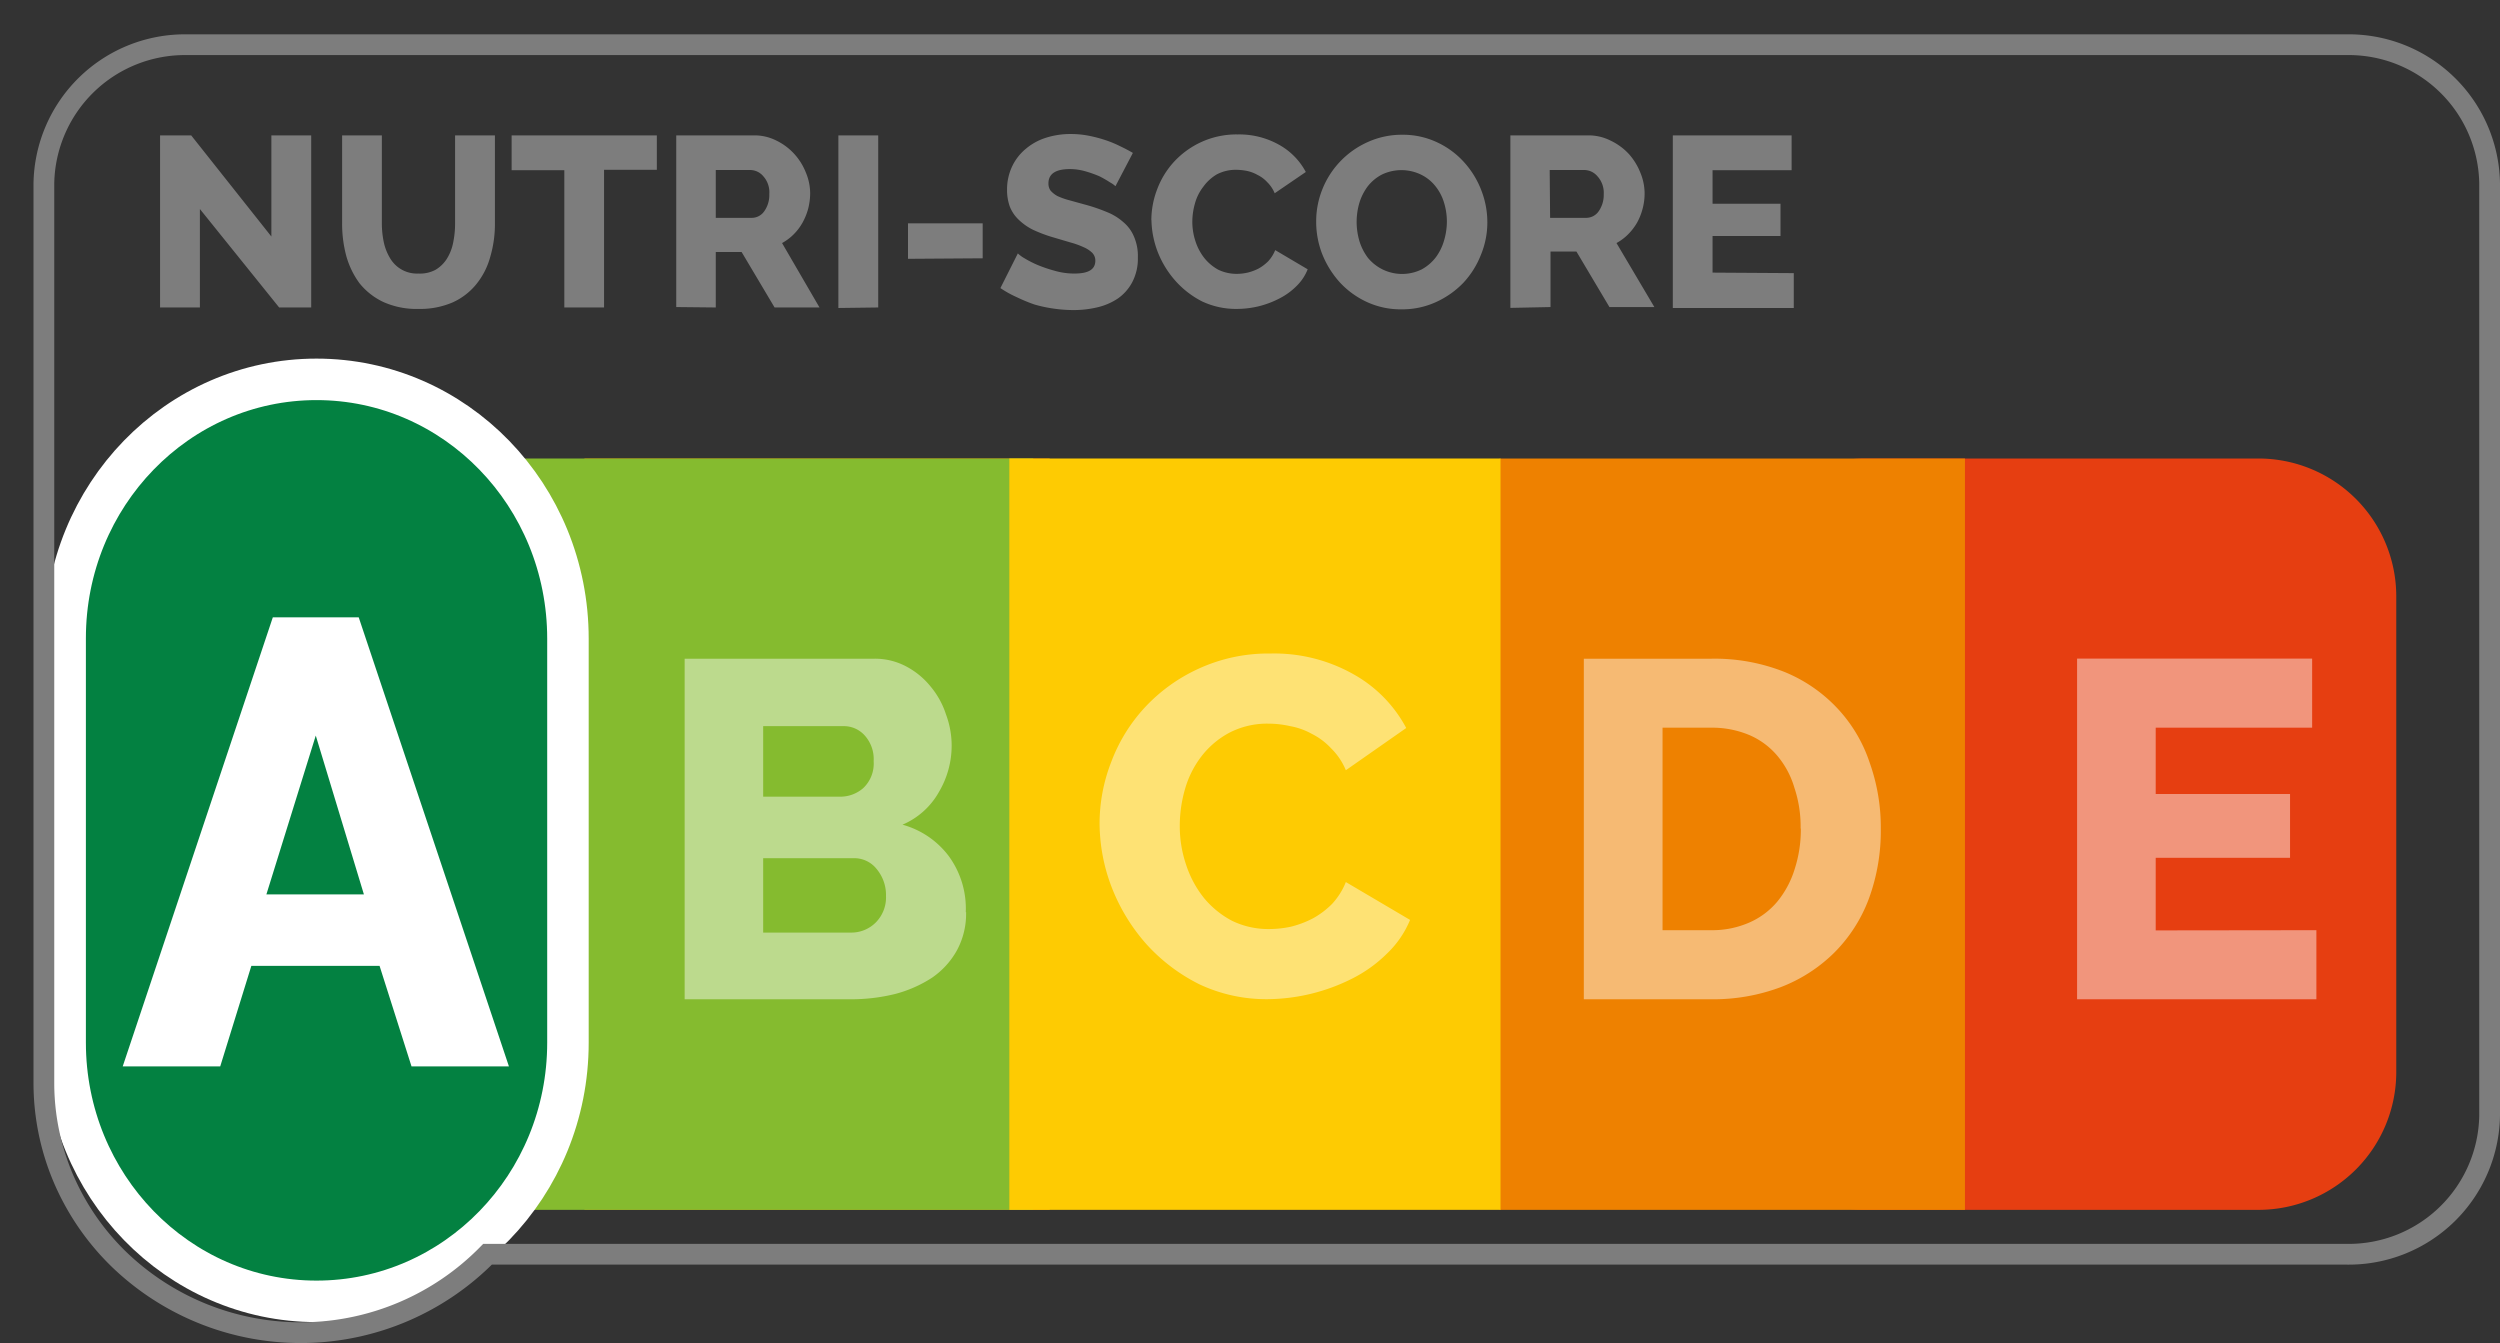
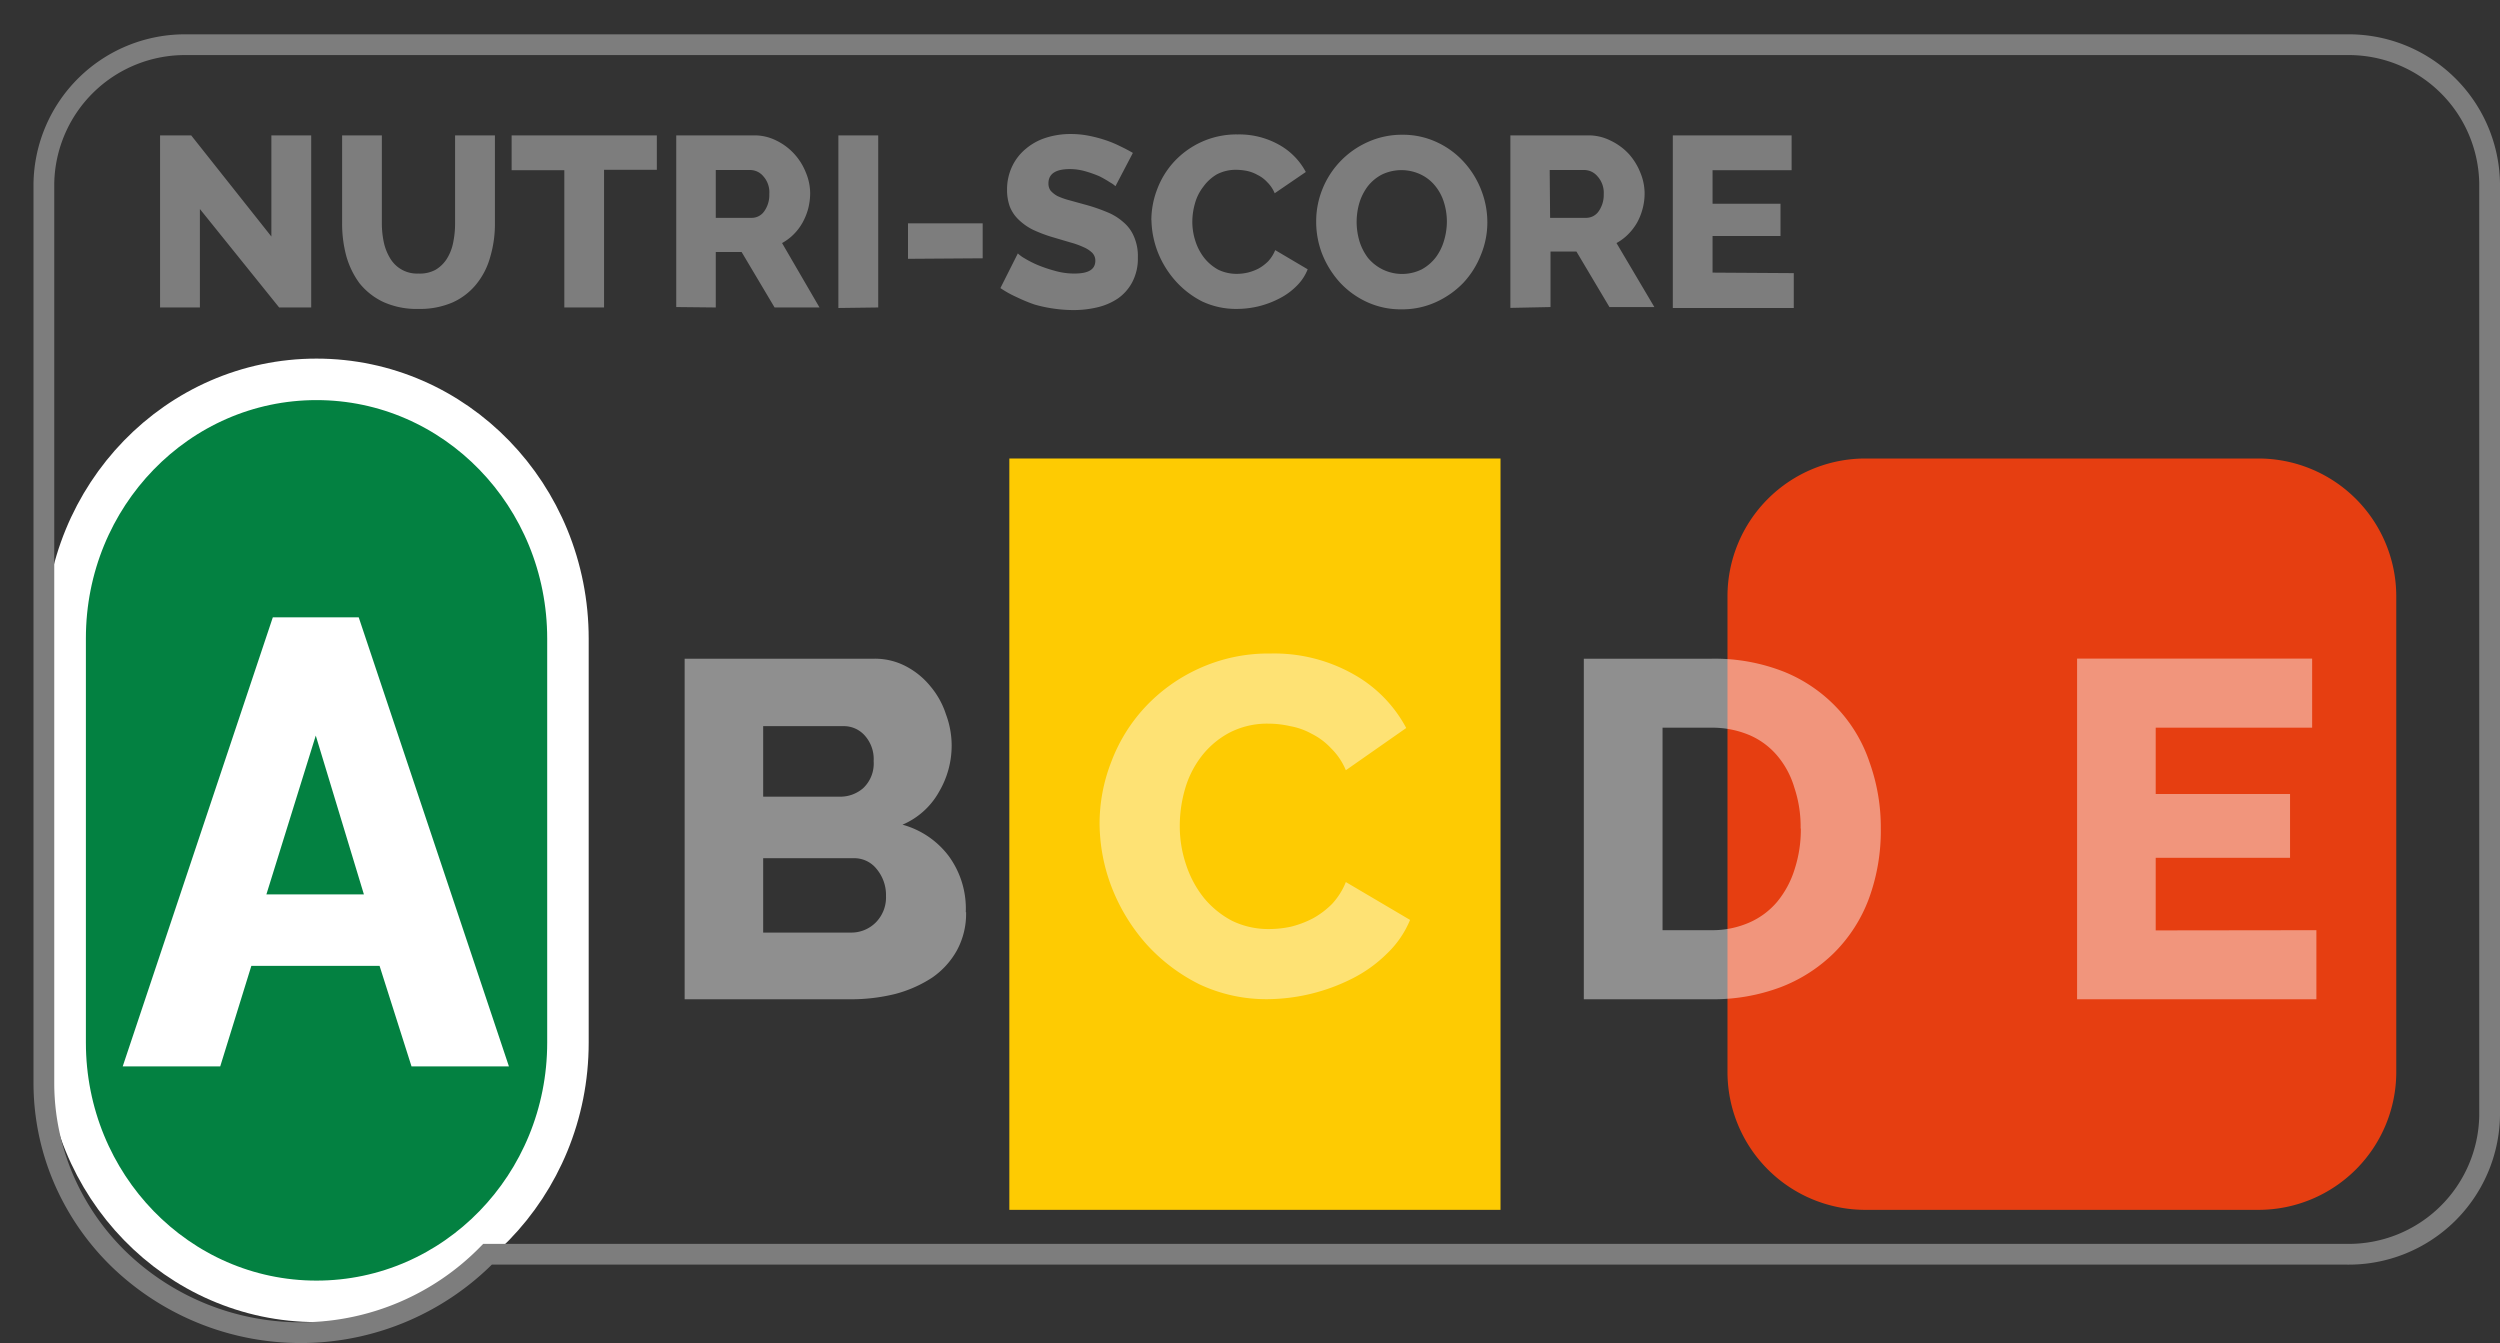
<svg xmlns="http://www.w3.org/2000/svg" id="Calque_1" data-name="Calque 1" viewBox="0 0 241 129.47">
  <rect x="0" y="0" width="241" height="129.47" fill="#333333" stroke="none" />
  <defs>
    <style>.cls-1,.cls-11{fill:none;}.cls-2{fill:#e63e11;}.cls-11,.cls-2,.cls-3,.cls-4,.cls-5,.cls-6,.cls-9{fill-rule:evenodd;}.cls-3{fill:#ee8100;}.cls-4{fill:#85bb2f;}.cls-5,.cls-6{fill:#038141;}.cls-5{stroke:#fff;stroke-width:4px;}.cls-11,.cls-5{stroke-miterlimit:10;}.cls-10,.cls-7{fill:#fff;}.cls-7{fill-opacity:0.45;}.cls-8{fill:#7d7d7d;}.cls-9{fill:#fecb02;}.cls-11{stroke:#7d7d7d;stroke-width:2px;}</style>
  </defs>
  <path class="cls-1" d="M0,0" />
  <path class="cls-2" d="M179.81,44.2h37.86A13.29,13.29,0,0,1,231,57.48v45.86a13.29,13.29,0,0,1-13.29,13.29H179.81a13.29,13.29,0,0,1-13.28-13.29V57.48A13.29,13.29,0,0,1,179.81,44.2Z" />
-   <path class="cls-3" d="M56.34,44.2h44.85v72.43H56.34Zm88.23,0h44.85v72.43H144.57Z" />
-   <path class="cls-4" d="M99.6,44.2H40.32v72.43H99.6Z" />
+   <path class="cls-4" d="M99.6,44.2H40.32H99.6Z" />
  <path class="cls-5" d="M30.51,36.57h0c13.39,0,24.24,11.17,24.24,25v38.94c0,13.78-10.85,24.94-24.24,24.94h0c-13.38,0-24.23-11.17-24.23-24.94V61.52C6.28,47.74,17.13,36.57,30.51,36.57Z" />
  <path class="cls-6" d="M0,0" />
  <path class="cls-7" d="M223.3,89.67v6.66H200.23V63.49h22.66v6.66H207.81v6.39h12.95v6.15H207.81v7Z" />
  <path class="cls-8" d="M19.27,20.15v9.49H15.43V13.05h3l7.73,9.75V13.05H30V29.64H26.91Zm21.05,6.22A3.17,3.17,0,0,0,42,26a3.28,3.28,0,0,0,1.1-1.09,4.58,4.58,0,0,0,.59-1.55,9,9,0,0,0,.18-1.8V13.05h3.84v8.48a11.16,11.16,0,0,1-.45,3.23,7.14,7.14,0,0,1-1.33,2.62,6.24,6.24,0,0,1-2.29,1.77,7.9,7.9,0,0,1-3.3.63,7.79,7.79,0,0,1-3.39-.67,6.51,6.51,0,0,1-2.29-1.8,8.1,8.1,0,0,1-1.28-2.64,12,12,0,0,1-.4-3.14V13.05h3.83v8.48A9,9,0,0,0,37,23.36a5,5,0,0,0,.61,1.54,3,3,0,0,0,2.73,1.47Zm23-10H58.23V29.64H54.4V16.41H49.32V13.05h14Zm1.87,13.23V13.05h7.48a4.69,4.69,0,0,1,2.15.49,5.69,5.69,0,0,1,1.73,1.28,5.82,5.82,0,0,1,1.13,1.8,5.25,5.25,0,0,1,.42,2,6.15,6.15,0,0,1-.19,1.49,5.79,5.79,0,0,1-.54,1.34,5,5,0,0,1-.86,1.14,4.9,4.9,0,0,1-1.12.84L79,29.64H74.67l-3.18-5.35H69v5.35ZM69,21h3.5a1.46,1.46,0,0,0,1.17-.63,2.68,2.68,0,0,0,.49-1.66A2.3,2.3,0,0,0,73.59,17a1.66,1.66,0,0,0-1.21-.61H69Zm11.82,8.69V13.05h3.84V29.64Zm6.71-4.74V21.53h7.2V24.9Zm20-7a2.48,2.48,0,0,0-.49-.35A11.39,11.39,0,0,0,106,17a11.09,11.09,0,0,0-1.38-.49,5.42,5.42,0,0,0-1.49-.21c-1.37,0-2.06.46-2.06,1.38a1.14,1.14,0,0,0,.21.7,2.41,2.41,0,0,0,.66.52,6.74,6.74,0,0,0,1.09.39l1.52.42a16.83,16.83,0,0,1,2.15.73,5.35,5.35,0,0,1,1.62,1,3.63,3.63,0,0,1,1,1.38,4.66,4.66,0,0,1,.37,2,4.87,4.87,0,0,1-.54,2.38,4.45,4.45,0,0,1-1.38,1.57,6,6,0,0,1-2,.86,9.88,9.88,0,0,1-2.32.26,13.41,13.41,0,0,1-1.87-.14,13,13,0,0,1-1.87-.4A15.75,15.75,0,0,1,98,28.64a9.79,9.79,0,0,1-1.56-.87l1.68-3.34a3.26,3.26,0,0,0,.61.45,10.34,10.34,0,0,0,1.26.65,13.68,13.68,0,0,0,1.71.58,6.74,6.74,0,0,0,1.89.26c1.36,0,2-.41,2-1.24a1.06,1.06,0,0,0-.31-.77,2.77,2.77,0,0,0-.84-.54,8.28,8.28,0,0,0-1.29-.46l-1.59-.47a13.77,13.77,0,0,1-2-.75,5.56,5.56,0,0,1-1.4-1,3.53,3.53,0,0,1-.82-1.24,4.72,4.72,0,0,1-.26-1.63A5.18,5.18,0,0,1,97.59,16a4.89,4.89,0,0,1,1.33-1.68,5.61,5.61,0,0,1,1.94-1.05,7.71,7.71,0,0,1,2.36-.35,8.85,8.85,0,0,1,1.71.16,13.07,13.07,0,0,1,1.61.42,10.4,10.4,0,0,1,1.43.59c.45.21.86.43,1.24.65Zm3.46,3.3a8.36,8.36,0,0,1,.56-3,8.16,8.16,0,0,1,1.64-2.67,8.27,8.27,0,0,1,2.62-1.89,8.14,8.14,0,0,1,3.5-.73,7.85,7.85,0,0,1,4,1,6.47,6.47,0,0,1,2.57,2.62l-3,2.05a3.2,3.2,0,0,0-.72-1.07,3.16,3.16,0,0,0-.94-.7,3.5,3.5,0,0,0-1-.38,5.51,5.51,0,0,0-1-.11,3.94,3.94,0,0,0-1.92.44A4.3,4.3,0,0,0,116,18a4.58,4.58,0,0,0-.8,1.59,6.48,6.48,0,0,0-.26,1.8,6,6,0,0,0,.31,1.89,5.18,5.18,0,0,0,.86,1.61A4.51,4.51,0,0,0,117.44,26a4.09,4.09,0,0,0,1.83.4,4.83,4.83,0,0,0,1-.12,4.72,4.72,0,0,0,1.05-.39,4.2,4.2,0,0,0,.93-.7,3.48,3.48,0,0,0,.68-1.08l3.13,1.85A4.58,4.58,0,0,1,125,27.56a6.47,6.47,0,0,1-1.68,1.22,9,9,0,0,1-2,.75,9.13,9.13,0,0,1-2.11.25,7.68,7.68,0,0,1-3.32-.72,8.78,8.78,0,0,1-2.59-2,9.28,9.28,0,0,1-1.69-2.76A9,9,0,0,1,111,21.21Zm24.12,8.57a7.77,7.77,0,0,1-3.37-.72,8.25,8.25,0,0,1-2.59-1.89,9.08,9.08,0,0,1-1.69-2.72,8.6,8.6,0,0,1-.58-3.13,8.29,8.29,0,0,1,.61-3.15,8.38,8.38,0,0,1,4.37-4.52,7.93,7.93,0,0,1,3.32-.7,7.73,7.73,0,0,1,3.36.73,8.07,8.07,0,0,1,2.6,1.92,8.64,8.64,0,0,1,1.66,2.71,8.49,8.49,0,0,1,.58,3.08,8.18,8.18,0,0,1-.63,3.16,8.48,8.48,0,0,1-1.7,2.69,8.6,8.6,0,0,1-2.62,1.84,7.81,7.81,0,0,1-3.32.7Zm-4.33-8.41a6.57,6.57,0,0,0,.28,1.87,5.21,5.21,0,0,0,.82,1.59,4.27,4.27,0,0,0,5.17,1.1,4.3,4.3,0,0,0,1.35-1.15,5,5,0,0,0,.8-1.61,6.48,6.48,0,0,0,.28-1.85,6.26,6.26,0,0,0-.28-1.84,4.65,4.65,0,0,0-.84-1.59,4,4,0,0,0-1.38-1.1,4.35,4.35,0,0,0-3.77,0,4.18,4.18,0,0,0-1.35,1.12,5.15,5.15,0,0,0-.82,1.62A6.56,6.56,0,0,0,130.78,21.37Zm14.82,8.27V13.05h7.48a4.72,4.72,0,0,1,2.15.49A5.81,5.81,0,0,1,157,14.82a6,6,0,0,1,1.12,1.8,5.25,5.25,0,0,1,.42,2,5.69,5.69,0,0,1-.19,1.49,5.76,5.76,0,0,1-.53,1.34,5.38,5.38,0,0,1-.87,1.14,4.9,4.9,0,0,1-1.12.84l3.65,6.17h-4.33l-3.18-5.35h-2.5v5.35ZM149.43,21h3.51a1.46,1.46,0,0,0,1.17-.63,2.75,2.75,0,0,0,.49-1.66A2.35,2.35,0,0,0,154,17a1.68,1.68,0,0,0-1.22-.61h-3.39Zm23.49,5.33v3.36H161.26V13.05h11.45v3.36h-7.62v3.23h6.55v3.11h-6.55v3.53Z" />
  <path class="cls-7" d="M152.68,96.33V63.5h12.26a18.21,18.21,0,0,1,7.12,1.29,14.49,14.49,0,0,1,5.09,3.52,14.17,14.17,0,0,1,3.09,5.22,18.59,18.59,0,0,1,1.07,6.34,19,19,0,0,1-1.16,6.79,14.52,14.52,0,0,1-3.33,5.18,14.91,14.91,0,0,1-5.18,3.33,18.54,18.54,0,0,1-6.7,1.16Zm20.9-16.46a11.84,11.84,0,0,0-.6-3.93,8.47,8.47,0,0,0-1.66-3.1,7.26,7.26,0,0,0-2.73-2,9.24,9.24,0,0,0-3.65-.69h-4.67V89.67h4.67a8.89,8.89,0,0,0,3.7-.74,7.36,7.36,0,0,0,2.68-2A9.17,9.17,0,0,0,173,83.8a12.36,12.36,0,0,0,.6-3.93Z" />
  <path class="cls-9" d="M97.3,44.2h47.35v72.43H97.3Z" />
  <path class="cls-7" d="M106,79.36a16.33,16.33,0,0,1,1.11-5.87,16,16,0,0,1,3.24-5.28,16.33,16.33,0,0,1,5.18-3.74A16.07,16.07,0,0,1,122.48,63a15.54,15.54,0,0,1,8,2,12.83,12.83,0,0,1,5.08,5.18l-5.82,4.07a6.35,6.35,0,0,0-1.44-2.13,6.44,6.44,0,0,0-1.85-1.38,6.66,6.66,0,0,0-2.08-.74,9.42,9.42,0,0,0-2.08-.24,7.89,7.89,0,0,0-3.79.88,8.34,8.34,0,0,0-2.68,2.27,9.38,9.38,0,0,0-1.58,3.14,12.77,12.77,0,0,0-.51,3.56,11.51,11.51,0,0,0,.61,3.75,10.19,10.19,0,0,0,1.71,3.19,8.84,8.84,0,0,0,2.73,2.22,8,8,0,0,0,3.6.79,10,10,0,0,0,2.08-.23,9.7,9.7,0,0,0,2.09-.79,8.23,8.23,0,0,0,1.85-1.39,6.79,6.79,0,0,0,1.34-2.12l6.19,3.65a9.48,9.48,0,0,1-2.22,3.24,13.12,13.12,0,0,1-3.33,2.4,18.4,18.4,0,0,1-8.18,2,15.15,15.15,0,0,1-6.57-1.43A17.25,17.25,0,0,1,110.5,91a18.12,18.12,0,0,1-3.33-5.46A17.36,17.36,0,0,1,106,79.36ZM93.13,87.91a7.39,7.39,0,0,1-.88,3.7,7.76,7.76,0,0,1-2.4,2.64,12.17,12.17,0,0,1-3.56,1.57,17.65,17.65,0,0,1-4.3.51H66V63.5H84.25a6.4,6.4,0,0,1,3.1.74,7.53,7.53,0,0,1,2.36,1.94,8,8,0,0,1,1.48,2.68,8.61,8.61,0,0,1,.55,3,8.76,8.76,0,0,1-1.2,4.44A7.32,7.32,0,0,1,87,79.5a8.34,8.34,0,0,1,4.44,3,8.57,8.57,0,0,1,1.66,5.45Zm-7.72-1.52a3.91,3.91,0,0,0-.88-2.59,2.75,2.75,0,0,0-2.22-1.07H73.57V89.9H82a3.32,3.32,0,0,0,2.45-1A3.42,3.42,0,0,0,85.41,86.39ZM73.57,70v6.8H81a3.35,3.35,0,0,0,2.22-.83,3.26,3.26,0,0,0,1-2.59,3.4,3.4,0,0,0-.88-2.5,2.69,2.69,0,0,0-2-.88ZM0,0,0,0" />
  <path class="cls-10" d="M26.3,59.51h8.28L49.06,102.8H39.67l-3.08-9.69H24.23l-3,9.69h-9.4Zm8.78,26.71L30.44,70.91,25.68,86.22Z" />
  <path class="cls-11" d="M240,17.7v89.82a13.59,13.59,0,0,1-13.78,13.39H47a25.24,25.24,0,0,1-35.51.51,24,24,0,0,1-4.32-5.65A23.46,23.46,0,0,1,4.23,104.4V17.7A13.6,13.6,0,0,1,18,4.31h208.2A13.59,13.59,0,0,1,240,17.7Z" />
</svg>